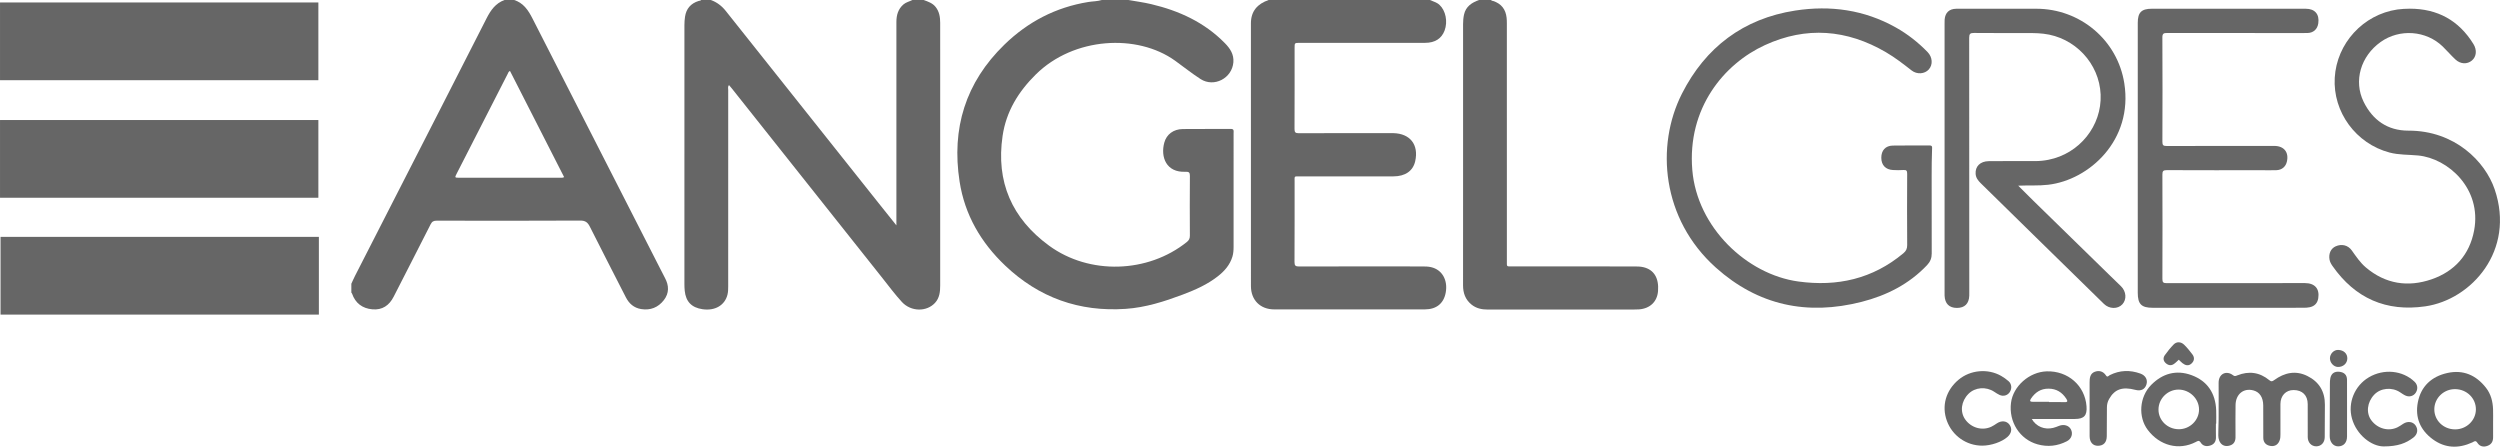
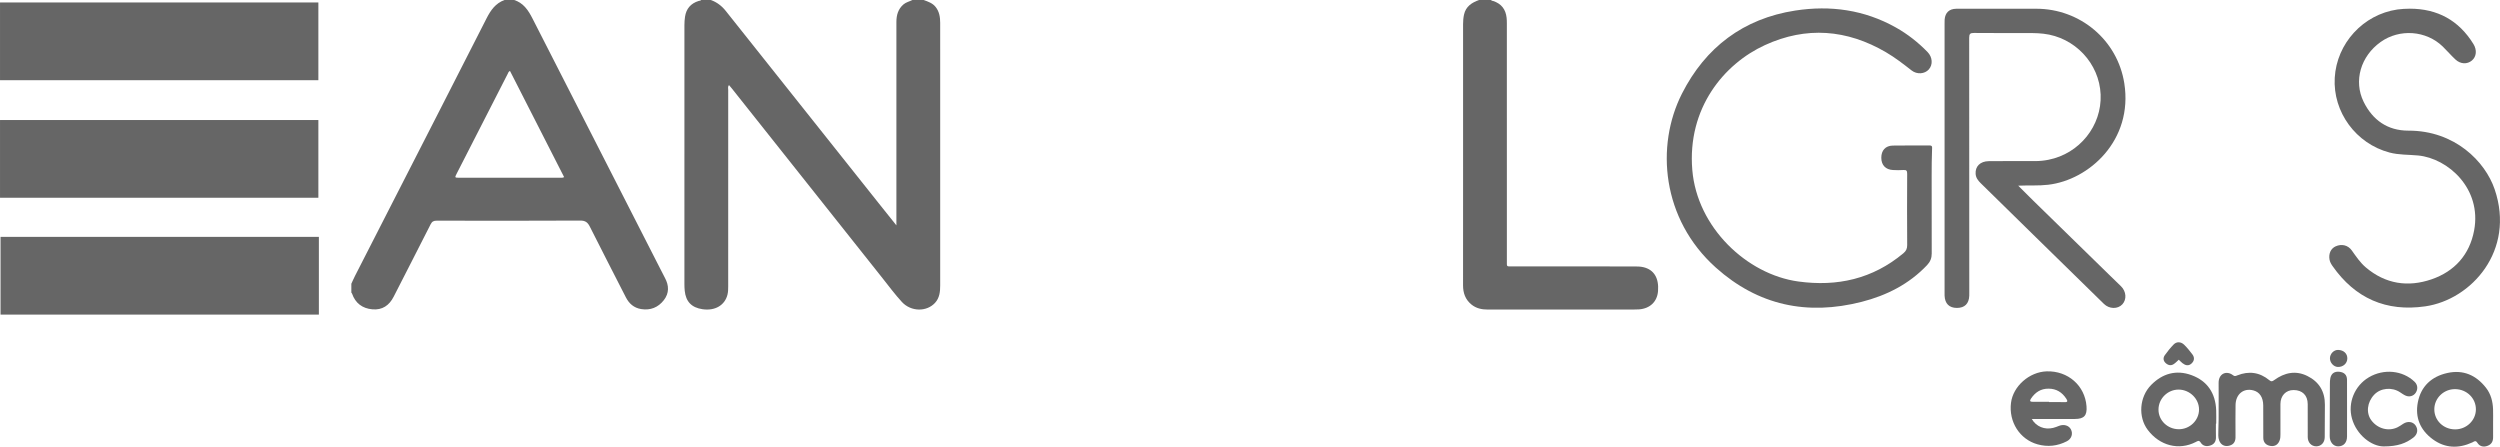
<svg xmlns="http://www.w3.org/2000/svg" xml:space="preserve" width="130.16mm" height="23.256mm" version="1.1" style="shape-rendering:geometricPrecision; text-rendering:geometricPrecision; image-rendering:optimizeQuality; fill-rule:evenodd; clip-rule:evenodd" viewBox="0 0 13196.37 2357.86">
  <defs>
    <style type="text/css">
   
    .fil0 {fill:#666666;fill-rule:nonzero}
   
  </style>
  </defs>
  <g id="Camada_x0020_1">
    <path class="fil0" d="M4875.58 0.01c23.11,8.58 46.72,16.06 63.06,36.62 19.74,24.79 24.1,53.75 24.14,84.05 0.07,89.35 0.04,178.66 0.04,268 0,372.26 -0.04,744.52 0,1116.77 0,33.84 -2.87,66.81 -27.36,93.39 -44.14,47.89 -126.55,47.33 -174.62,-4.71 -36.45,-39.49 -68.57,-83.01 -102.04,-125.19 -265.46,-334.1 -530.77,-668.26 -796.12,-1002.43 -4.4,-5.51 -9.12,-10.84 -14.6,-17.31 -7.51,8.33 -4.18,17.81 -4.18,26.18 -0.18,345.29 -0.18,690.62 -0.11,1035.91 0,14.95 -0.21,29.87 -3.86,44.36 -14.02,56.01 -65.95,86.16 -131.38,76.61 -57.83,-8.44 -88.31,-39.84 -94.24,-97.57 -1.15,-11.22 -1.65,-22.6 -1.65,-33.93 -0.1,-455.92 -0.1,-911.84 0.04,-1367.76 0.03,-14.84 1,-29.8 3.18,-44.46 6.26,-42.7 30.48,-70.53 71.71,-83.41 4.65,-1.43 10.05,-0.82 13.63,-5.11l51.04 0c31.98,11.66 57.59,31.07 78.94,57.97 271.36,341.75 543.19,683.18 814.91,1024.65 27.08,34.01 54.29,67.92 85.55,106.97l0 -29.25 0 -474.12c0,-189.93 -0.03,-379.88 0,-569.8 0.04,-36.05 8.7,-68.61 37.52,-93.29 13.77,-11.77 31.44,-15.03 46.82,-23.14l59.58 0z" />
-     <path class="fil0" d="M5956.35 0.01c40.1,7.15 80.65,12.44 120.25,21.82 147.28,34.87 281.08,95.96 388.86,205.86 27.54,28.08 48.39,58.73 44.95,101.08 -6.86,84.56 -102.15,134.27 -173.36,88.45 -46.47,-29.87 -89.52,-64.73 -134.45,-96.92 -200.23,-143.64 -534.75,-124.83 -734.58,72.25 -91.99,90.7 -156.76,195.36 -175.82,324.62 -35.73,242.61 49.11,436.07 245.32,579.56 212.92,155.66 521.51,145.64 727.17,-19.2 11.7,-9.41 16.2,-18.96 16.1,-33.87 -0.61,-104.94 -0.75,-209.88 0.1,-314.82 0.14,-17.91 -4.97,-22.99 -22.57,-22.1 -102.5,5.22 -133.33,-78.15 -112.49,-154.15 11.95,-43.57 48.46,-70.75 97.25,-71.4 84.34,-1.07 168.75,0.18 253.09,-0.71 19.38,-0.22 15.38,11.69 15.38,22.24 0.1,199.93 0.1,399.91 -0.04,599.81 0,17.73 -1.06,35.4 -6.26,52.58 -13.13,43.2 -41.39,75.36 -75.86,102.57 -55.76,43.96 -119.79,72.36 -185.6,97.11 -97.68,36.73 -196.82,68.43 -301.65,75.57 -245.08,16.74 -457.68,-58.79 -636.04,-228.19 -128.22,-121.74 -213.67,-268 -240.88,-443.76 -43.42,-280.02 31.12,-523.09 236.31,-722.56 124.46,-121.03 271.57,-197.54 443.54,-225.4 23.56,-3.83 47.81,-3.11 70.85,-10.44l140.42 0z" />
    <path class="fil0" d="M2977.72 934.98c-95.28,-186.88 -190.56,-373.73 -285.88,-560.71 -8.4,4.36 -9.95,11.69 -13.09,17.84 -89.24,174.39 -178.41,348.83 -267.58,523.26 -11.66,22.75 -11.66,22.86 14.56,22.86 176.4,0.03 352.77,0.03 529.17,-0.04 6.93,-0.03 14.12,1.43 22.81,-3.21zm-263.67 -934.98c49.04,15.92 74.47,54.04 96.65,97.6 223.21,438.32 447.18,876.29 670.94,1314.31 9.34,18.28 18.31,36.77 28.11,54.8 22,40.45 23.07,80.65 -5.58,117.57 -30.12,38.73 -71,55.18 -120.18,47.13 -37.88,-6.21 -63.49,-28.75 -80.65,-62.44 -63.31,-124.22 -127.36,-248.08 -189.92,-372.69 -11.35,-22.57 -23.54,-32.11 -50.75,-31.97 -252.37,1.39 -504.74,0.96 -757.11,0.5 -16.03,-0.03 -24.83,3.83 -32.55,19.17 -64.38,127.65 -130.22,254.55 -194.95,381.99 -23.71,46.67 -60.3,71.5 -112.67,66.8 -52.44,-4.71 -89.59,-32.11 -107.27,-83.19 -0.64,-1.87 -2.36,-3.37 -3.58,-5.01l0 -46.82c6.52,-13.98 12.56,-28.14 19.57,-41.88 63.98,-125.43 128.15,-250.8 192.25,-376.12 167.46,-327.59 335.31,-654.99 501.98,-982.98 21.89,-43.03 47.57,-79.65 94.64,-96.78l51.07 0z" />
-     <path class="fil0" d="M7547.74 0.01c17.09,7.94 35.87,11.97 50.47,25.43 32.9,30.32 44.85,88.56 27.04,136.09 -15.78,42.02 -50.72,64.59 -102.16,64.63 -220.53,0.14 -441.07,0.07 -661.6,0.07 -27.87,0 -27.9,0 -27.9,26.79 0,142.53 0.32,285.06 -0.4,427.59 -0.07,17.38 4.12,22.71 22.14,22.64 160.95,-0.72 321.93,-0.44 482.88,-0.44 5.69,0 11.35,-0.1 17.03,0.04 88.59,2.25 134.41,61.27 115.05,148.03 -11.45,51.19 -52.4,80.08 -115.09,80.16 -164.53,0.21 -329.06,0 -493.55,0.14 -32.05,0 -28,-3.4 -28,28.58 -0.14,141.14 0.32,282.24 -0.54,423.34 -0.11,19.06 5.36,23.64 23.86,23.6 217.68,-0.61 435.39,-0.5 653.07,-0.25 14.8,0 30.01,0.54 44.32,3.86 58.04,13.38 89.06,68.28 76.96,134.35 -10.4,56.87 -48.93,88.34 -109.69,88.45 -140.42,0.25 -280.81,0.11 -421.23,0.11 -124.79,0 -249.58,0 -374.41,-0.04 -73.28,0 -122.79,-49.07 -122.79,-122.68 -0.14,-462.32 0,-924.68 -0.14,-1387 -0.03,-65.27 34.95,-103.19 93.68,-123.5l850.99 0z" />
    <path class="fil0" d="M7871.11 0.01c2.04,4.93 6.98,4.11 10.81,5.32 43.1,14.06 66.16,44.14 70.85,88.74 1.04,9.86 1.26,19.81 1.26,29.72 0.07,417.62 0.03,835.26 0.1,1252.91 0,33.05 -3.33,29.51 29.69,29.54 215.57,0.11 431.1,-0.03 646.67,0.21 14.8,0.04 30,0.58 44.28,3.93 55.93,13.13 82.55,57.37 77.26,126.27 -4.29,55.54 -41.95,91.92 -100.11,96.42 -9.91,0.75 -19.85,0.83 -29.76,0.83 -255.99,0.03 -511.93,-0.11 -767.92,0.17 -32.19,0.04 -61.91,-5.9 -87.41,-26.79 -32.01,-26.22 -44.13,-60.63 -44.06,-101.32 0.4,-207.77 0.18,-415.51 0.18,-623.27 0,-251.69 0.03,-503.42 -0.07,-755.14 0,-17.1 1.36,-34.01 5.04,-50.65 9.48,-43.03 41.24,-63.34 79.41,-76.89l63.8 0z" />
    <path class="fil0" d="M10653.2 980.07c28.94,28.79 54.18,54.3 79.86,79.41 134.35,131.3 268.75,262.49 403.2,393.72 19.78,19.31 39.66,38.49 59.51,57.76 28.07,27.22 31.26,69.46 7.19,95.5 -24.1,26.08 -68.88,25.4 -97.21,-2.28 -119.18,-116.39 -238.21,-232.98 -357.17,-349.59 -97.72,-95.75 -195.25,-191.71 -293.04,-287.39 -14.05,-13.77 -25.5,-28.57 -27.04,-48.96 -2.97,-39.81 24.11,-67.14 69.71,-67.56 81.54,-0.86 163.1,-0.32 244.64,-0.32 23.46,0 46.68,-2.39 69.67,-6.9 164.39,-32.19 282.55,-179.73 275.83,-344.29 -6.68,-164.67 -136.41,-302.63 -302.37,-321.22 -18.99,-2.11 -38.16,-3.25 -57.22,-3.33 -102.83,-0.32 -205.66,0.43 -308.49,-0.65 -20.18,-0.21 -25.79,4.4 -25.79,25.33 0.68,446.73 0.51,893.48 0.51,1340.21 0,7.12 0.17,14.2 -0.07,21.28 -1.54,42.25 -24.15,64.6 -65.13,64.63 -40.75,0.04 -63.46,-22.5 -65.17,-64.73 -0.21,-4.98 -0.07,-9.91 -0.07,-14.88 0,-473.69 0,-947.39 0,-1421.07 0,-7.12 -0.21,-14.23 0.32,-21.28 2.86,-36.52 23.96,-56.58 60.76,-57.19 26.94,-0.47 53.87,-0.11 80.83,-0.11 114.17,0 228.34,-0.03 342.5,0 231.02,0.04 428.6,165.31 464.36,393.79 47.17,301.19 -186.38,510.14 -401.62,535.29 -50.9,5.93 -101.9,2.35 -158.52,4.86z" />
    <path class="fil0" d="M10196.47 1052.83c0,103.83 -0.36,194.61 0.24,285.35 0.15,24.21 -7.64,43.42 -24.28,61.05 -95.1,100.68 -214.07,160.44 -345.61,194.07 -287.02,73.31 -546.11,19.31 -769.59,-180.73 -285.35,-255.48 -319.14,-642.09 -178.76,-918.64 123.93,-244.18 324.15,-395.97 597.98,-438.25 185.45,-28.61 364.5,-4 530.63,89.21 62.24,34.91 117.82,78.61 167.57,129.72 26.39,27.11 29.15,66.74 6.54,92.03 -21.64,24.21 -62.23,27.51 -90.88,5.08 -43.57,-34.09 -87.19,-67.89 -135.06,-95.93 -206.51,-120.85 -421,-137.59 -638.68,-37.84 -216.81,99.36 -410.93,333.28 -383.67,659.5 25.3,302.62 287.21,550.98 559.43,588.43 206.17,28.33 392.72,-13.6 554.78,-148.98 14.31,-11.94 20.17,-24.1 20.06,-43.03 -0.89,-125.5 -0.75,-250.97 -0.07,-376.48 0.07,-15.81 -3.69,-21.24 -19.89,-19.95 -18.31,1.43 -36.87,0.99 -55.26,0.03 -38.77,-2 -61.27,-26.08 -61.38,-64.45 -0.14,-38.95 21.65,-63.77 60.73,-64.56 64.49,-1.29 129.05,0 193.54,-0.68 16.41,-0.17 14.06,9.92 13.7,19.57 -3.57,92.85 -1.46,185.7 -2.07,265.46z" />
-     <path class="fil0" d="M11284.36 835.03c0,-238.29 0,-476.56 0,-714.84 0,-54.51 19.61,-74.07 74.18,-74.07 270.89,0 541.8,-0.03 812.69,0.04 48.15,0.03 72.83,28.89 66.06,76.68 -4.4,31.3 -25.68,50.9 -57.62,51.43 -37.55,0.65 -75.15,0.18 -112.74,0.18 -209.2,0 -418.4,0.21 -627.6,-0.35 -18.17,-0.07 -25.17,2.89 -25.07,23.57 0.93,183.69 0.82,367.35 0.11,551.01 -0.07,18.11 5.11,21.97 22.46,21.89 189.32,-0.64 378.67,-0.43 568.01,-0.35 51.65,0 78.47,33.8 66.49,83.62 -6.44,26.64 -26.5,43.45 -55.01,44.43 -24.1,0.78 -48.21,0.24 -72.32,0.24 -168.78,0 -337.56,0.32 -506.35,-0.47 -19.13,-0.1 -23.35,5.3 -23.28,23.68 0.68,183.66 0.71,367.36 0,551.02 -0.07,18.2 5.43,21.92 22.64,21.89 243.21,-0.58 486.46,-0.47 729.71,-0.32 52.25,0.04 78.15,29.69 70.42,79.69 -3.97,25.61 -18.89,42.17 -44.6,47.64 -10.3,2.22 -21.07,2.9 -31.62,2.93 -265.92,0.14 -531.85,0.11 -797.77,0.11 -59.48,0 -78.8,-19.43 -78.8,-79.08l0 -710.57z" />
    <path class="fil0" d="M12720.27 45.86c146.47,0.14 258.95,61.63 336.06,186.74 19.38,31.47 15.92,66.67 -8.18,86.88 -24.79,20.74 -59.81,19.6 -86.78,-5.33 -23.36,-21.64 -44.06,-46.1 -66.91,-68.31 -87.67,-85.24 -228.27,-95.35 -328.2,-24.07 -104.73,74.64 -143.93,205.08 -89.59,315.6 47.43,96.53 126.33,152.47 236.52,152.26 244.64,-0.51 405.06,162.66 455.13,309.8 109.98,323.23 -122.68,582.6 -366.61,617.69 -205.8,29.61 -369.61,-41.95 -489.22,-212.78 -7.33,-10.47 -13.73,-21.49 -15.99,-34.37 -5.39,-31.4 7.05,-58.2 32.26,-69.6 31.65,-14.31 65.28,-6.55 85.31,21.53 22.64,31.72 44.1,64.2 74.25,89.77 103.58,87.78 222.54,105.44 346.83,62.74 121.35,-41.74 200.71,-129.54 224.75,-258.13 41.24,-220.86 -137.8,-380.17 -295.03,-395.51 -50.61,-4.94 -101.72,-2.39 -151.84,-15.7 -176.65,-46.85 -299.26,-213.31 -288.92,-394.47 10.33,-181.79 149.97,-333.84 330.3,-360.45 21.89,-3.22 43.74,-3.94 65.84,-4.3z" />
    <path class="fil0" d="M11711.24 2158.39c0,-45.36 0.54,-90.71 -0.11,-136.03 -0.78,-51.68 42.74,-68.16 76.58,-41.23 8.19,6.51 14.09,3.51 21.64,0.5 61.45,-24.54 118.5,-16.84 169.72,25.44 10.47,8.65 15.69,6.37 25.61,-0.83 53.94,-39.12 112.77,-52.25 174.65,-21.71 61.73,30.48 93.27,81.77 92.81,151.51 -0.35,57.29 -0.43,114.56 -0.85,171.82 -0.21,28.37 -19.03,48.22 -44.96,48.08 -25.57,-0.11 -44.6,-20.25 -44.74,-48.72 -0.32,-58.05 0,-116.14 -0.14,-174.19 -0.11,-46.2 -28.11,-74 -74.43,-74.14 -41.06,-0.14 -69.43,29.83 -69.57,73.86 -0.14,53.33 -0.07,106.62 0.04,159.92 0,10.37 -0.29,20.56 -3.72,30.58 -7.84,22.82 -24.39,33.87 -47.17,30.9 -24.5,-3.18 -39.38,-18.17 -39.6,-42.45 -0.54,-57.26 0.18,-114.57 -0.35,-171.86 -0.4,-42.6 -18.99,-70.21 -51.69,-79.01 -51.72,-13.88 -93.27,19.2 -94.38,76.68 -1,51.69 -0.22,103.4 -0.25,155.12 0,6.37 0.25,12.73 -0.07,19.1 -1.26,23.86 -13.81,37.7 -37.7,41.85 -22.47,3.86 -40.28,-6.69 -48.61,-28.72 -6.4,-16.95 -4.15,-34.58 -4.15,-52.01 0.04,-19.06 1.15,-38.12 1.4,-57.18 0.28,-19.07 0.07,-38.17 0.07,-57.26z" />
    <path class="fil0" d="M10815.85 2120.87l0 1.65c27,0 54.08,-0.83 81.05,0.28 18.88,0.78 18.2,-5.94 9.86,-18.6 -21.99,-33.55 -51.97,-52.33 -92.99,-52.65 -41.46,-0.35 -70.85,19.5 -93.1,52.62 -7.97,11.87 -4.97,16.91 9.27,16.77 28.65,-0.24 57.26,-0.07 85.91,-0.07zm-90.95 90.74c23.07,40.38 68.02,58.2 112.87,47.03 10.74,-2.65 21.14,-6.75 31.44,-10.84 24.86,-9.79 51.29,-2.11 62.13,18.42 11.91,22.57 4.22,49.79 -21.11,62.92 -49.17,25.5 -101.47,31.33 -154.97,16.34 -94.11,-26.36 -152.62,-118.71 -140.03,-219.1 11.02,-87.81 96.68,-163.31 188.43,-166.14 112.23,-3.4 201.83,75.08 210.19,184.17 3.79,49.07 -12.81,67.17 -61.73,67.2 -74.68,0.04 -149.39,0 -227.22,0z" />
    <path class="fil0" d="M12959.51 2266.53c59.84,0.14 109.33,-47.17 109.76,-104.97 0.47,-59.4 -48.32,-107.12 -109.91,-107.48 -59.69,-0.32 -108.84,46.89 -109.59,105.26 -0.78,59.62 47.78,107.05 109.74,107.2zm200.5 -34.91c0,25.47 -0.07,50.94 0.04,76.36 0.14,22.24 -8.66,38.16 -30.58,45.82 -21.72,7.58 -40.52,2.15 -52.37,-16.38 -9.87,-15.52 -17.16,-6.47 -26.79,-2.07 -72.97,33.3 -143.86,31.29 -209.49,-17.13 -65.37,-48.25 -93.53,-114.64 -78.08,-194.4 16.45,-85.08 72.68,-136.49 155.84,-154.94 83.37,-18.49 151.33,10.95 203.69,77.72 26.18,33.37 35.97,72.14 37.55,113.45 0.89,23.82 0.14,47.71 0.17,71.57z" />
    <path class="fil0" d="M11393.75 2161.85c-0.1,57.63 48.08,104.01 107.87,103.91 57.8,-0.14 105.77,-46.89 106.19,-103.51 0.4,-56.76 -48.57,-105.12 -107.08,-105.73 -58.15,-0.61 -106.87,47.36 -106.98,105.33zm303.12 74.68c0,23.83 -0.5,47.64 0.14,71.47 0.58,22 -8.9,36.87 -29.5,43.57 -19.92,6.47 -39.17,3.36 -50.68,-15.06 -9.01,-14.46 -16.09,-8.63 -26.32,-3.34 -88.84,45.86 -190.07,20.1 -253.63,-64.16 -51.25,-67.96 -44.39,-173.33 17.88,-236.75 59.91,-60.98 133.02,-81.62 213.78,-51.82 83.65,30.9 126.07,95.38 129.68,184.55 1,23.82 0.15,47.67 0.15,71.53l-1.51 0z" />
-     <path class="fil0" d="M10463.42 2352.43c-83.62,0 -157.77,-52.01 -186.7,-131.01 -28.75,-78.47 -5.46,-160.67 61.45,-216.78 62.06,-52.08 154.98,-60.66 225.54,-20.14 13.7,7.87 26.8,17.31 38.7,27.68 16.85,14.74 18.56,39.66 5.73,58.37 -11.63,16.92 -32.94,23.25 -52.76,14.39 -10.09,-4.51 -19.49,-10.74 -28.68,-16.89 -42.99,-28.64 -100.97,-24.14 -135.95,10.91 -38.52,38.6 -45.79,94.22 -17.56,134.63 31.16,44.6 88.92,61.45 137.27,39.38 10.74,-4.9 20.64,-11.8 30.55,-18.35 24.07,-15.95 51.33,-13.26 66.02,6.83 15.45,21.18 11.3,46.03 -10.98,65.45 -30.18,26.36 -85.94,45.53 -132.62,45.53z" />
    <path class="fil0" d="M12582.57 2356.44c-64.06,0.14 -143.18,-60.41 -167.46,-147.04 -23.25,-82.9 13.7,-173.18 89.13,-217.78 78.61,-46.47 178.37,-36.77 241.15,23.42 16.63,15.96 19.02,38.74 6.07,58.34 -11.12,16.85 -32.66,23.75 -52.72,15.17 -10.84,-4.61 -20.6,-11.87 -30.54,-18.38 -42.82,-28.01 -102.16,-22.25 -135.81,13.33 -37.56,39.74 -43.93,96.36 -15.17,135.1 32.97,44.42 90.39,60.09 138.03,37.06 10.66,-5.15 20.42,-12.17 30.4,-18.68 22.78,-14.84 49.72,-11.8 64.1,7.37 15.74,21.1 12.48,47.74 -10.27,65.27 -38.8,29.9 -82.62,46.93 -156.9,46.82z" />
-     <path class="fil0" d="M11030.19 2157.16c0,-46.07 0.14,-92.14 -0.07,-138.2 -0.1,-23.26 2.5,-46.93 26.76,-56.23 22.99,-8.8 45.18,-3.25 59.95,19.53 7.54,11.63 14.01,0.75 19.74,-2.11 52.75,-26.4 106.62,-28.07 161.56,-8.26 27.29,9.8 39.84,32.87 32.05,57.62 -8.19,26.04 -29.15,36.24 -58.55,28.44 -68.31,-18.07 -109.56,-3.58 -138.74,48.64 -7.55,13.48 -11.2,27.82 -11.27,43.24 -0.17,50.82 -0.47,101.65 -0.78,152.47 -0.22,32.65 -16.67,50.53 -46.47,50.82 -27,0.24 -43.89,-18.71 -44.1,-50.61 -0.28,-48.46 -0.07,-96.89 -0.07,-145.36z" />
    <path class="fil0" d="M12389.07 2159.27c0,48.43 0.25,96.82 -0.07,145.21 -0.18,32.02 -18.03,51.4 -46.45,51.65 -26.15,0.21 -45.18,-22.88 -45.04,-53.75 0.43,-92.03 0.54,-184.09 1,-276.11 0.03,-10.27 0.25,-20.78 2.43,-30.73 5.29,-24.25 21.71,-35.44 46.45,-33.19 26.68,2.47 41.2,16.42 41.5,42.21 0.53,51.57 0.17,103.15 0.17,154.72z" />
    <path class="fil0" d="M11500.87 1898.85c-8.48,7.47 -16.56,16.34 -26.18,22.81 -15.45,10.41 -30.58,6.41 -43.42,-5.51 -12.95,-12.09 -13.77,-27.61 -4.25,-41.02 14.19,-19.96 29.69,-39.28 46.78,-56.77 15.7,-16.02 38.42,-15.27 55.55,1.47 15.81,15.45 29.76,32.94 43.17,50.61 12.95,17.09 10.8,34.77 -5.01,48.96 -15.89,14.23 -32.37,9.3 -47.43,-2.58 -6.79,-5.36 -12.69,-11.84 -19.21,-17.99z" />
    <path class="fil0" d="M12342.3 1847.07c29.69,0.93 49.4,19.96 48.21,46.54 -1.11,25.4 -22.46,44.06 -49.68,43.45 -22.24,-0.5 -42.31,-22.5 -42.05,-46.06 0.28,-23.86 20.84,-44.64 43.52,-43.93z" />
    <polygon class="fil0" points="-0,13.04 -0,423.43 1680.46,423.36 1680.46,13.04 " />
    <polygon class="fil0" points="-0,1043.83 1680.46,1043.83 1680.46,633.59 -0,633.59 " />
    <polygon class="fil0" points="2.82,1250.42 2.75,1660.7 1683.14,1660.7 1683.14,1250.35 " />
  </g>
</svg>